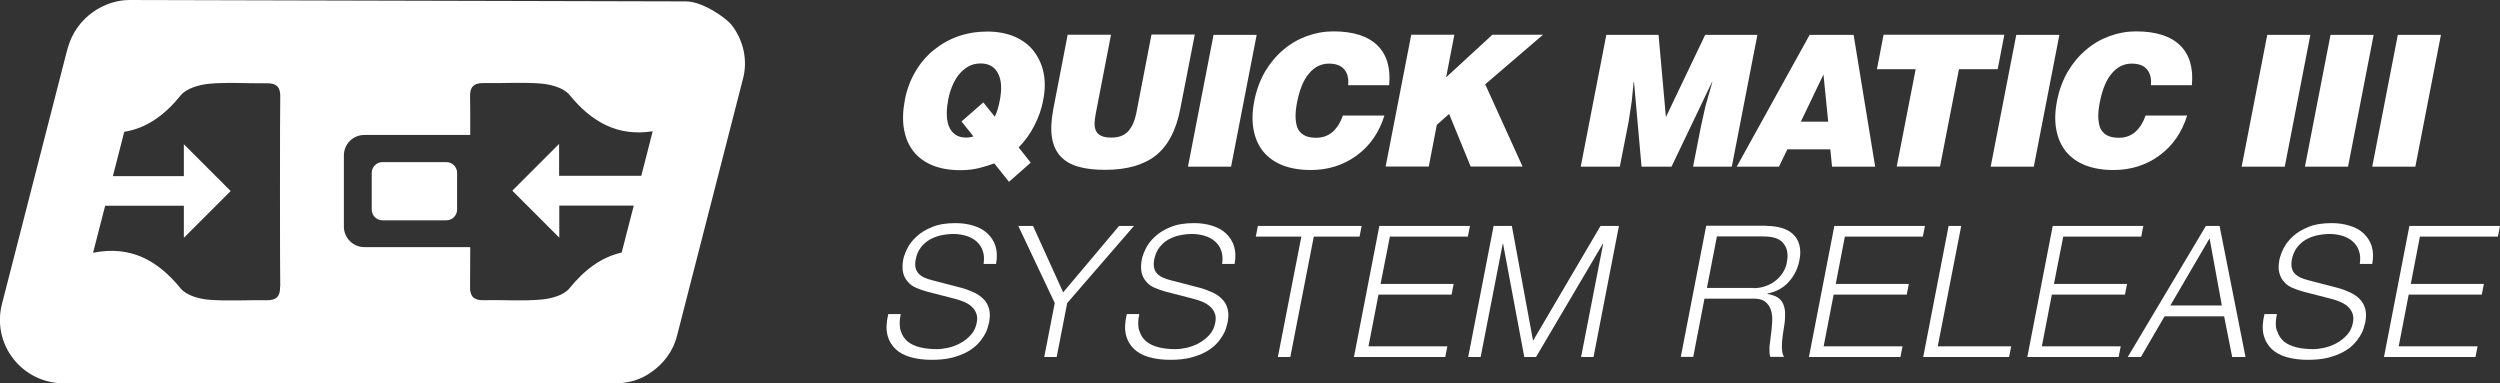
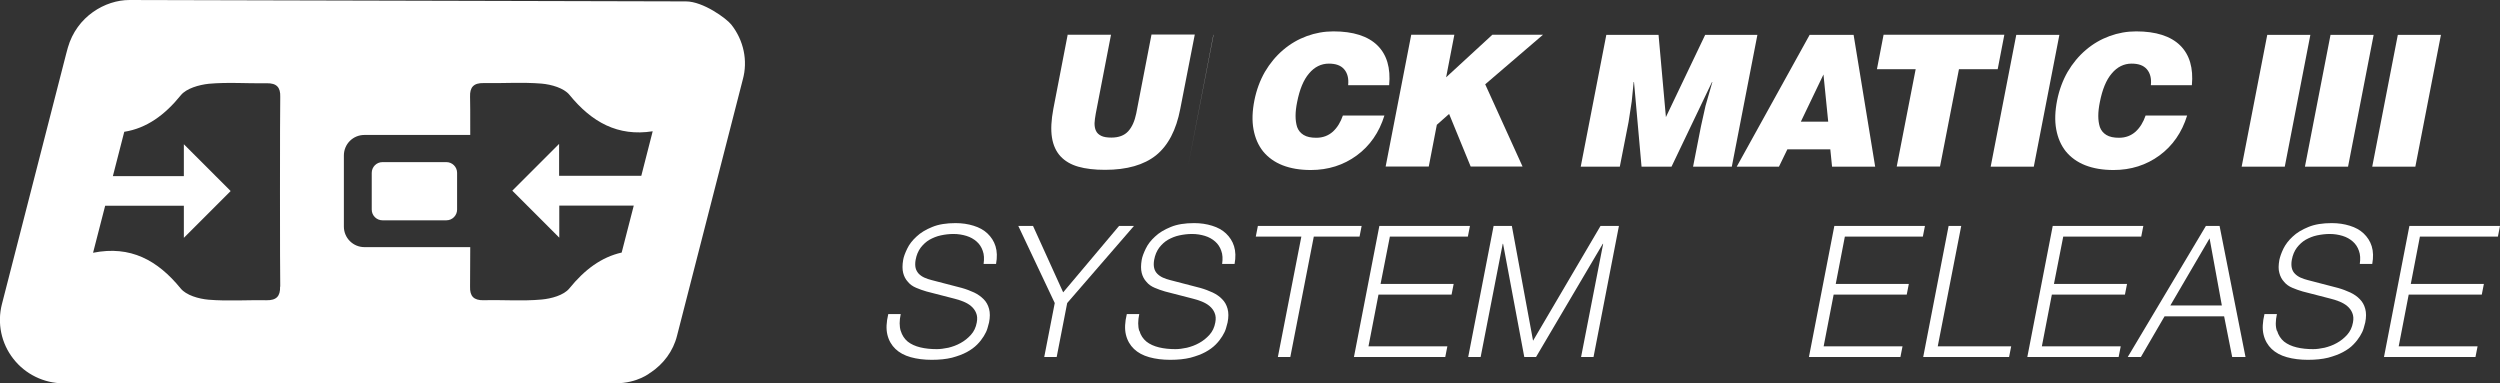
<svg xmlns="http://www.w3.org/2000/svg" id="Layer_1" viewBox="0 0 142.64 21.87">
  <rect x="0" y="0" width="142.64" height="21.87" fill="#333333" stroke="none" />
  <defs>
    <style>.cls-1{fill:#fff;}</style>
  </defs>
  <path class="cls-1" d="M51.39,18.87c.08.26.21.46.4.62.19.15.43.26.72.33.29.07.6.1.94.1.2,0,.41-.03.66-.08.24-.06.47-.14.7-.27.22-.12.42-.28.59-.47.17-.19.28-.42.33-.7.04-.21.03-.39-.04-.55-.06-.15-.16-.28-.29-.39-.13-.11-.28-.19-.45-.26-.17-.07-.34-.12-.5-.16l-1.59-.41c-.21-.06-.4-.13-.59-.21-.19-.08-.35-.19-.47-.34-.13-.14-.22-.31-.27-.51-.05-.2-.05-.45,0-.74.03-.18.11-.39.23-.64s.29-.47.53-.69c.23-.22.53-.4.9-.55.36-.15.81-.22,1.33-.22.37,0,.71.05,1.03.15.32.1.58.24.79.44.21.2.37.44.46.73.09.29.1.63.03,1.01h-.71c.04-.29.03-.54-.05-.75-.07-.21-.19-.39-.35-.53-.16-.14-.35-.25-.58-.32s-.47-.11-.74-.11c-.25,0-.49.03-.72.08-.24.05-.45.14-.65.25-.19.11-.36.27-.5.45-.14.19-.24.42-.29.7-.03.17-.03.33,0,.46s.1.24.18.33c.09.09.19.16.32.22.13.06.26.1.41.14l1.73.45c.25.07.48.16.7.26.21.1.39.23.54.38.15.15.25.33.31.55.06.22.06.48,0,.78-.02.08-.05.2-.09.33-.04.14-.11.29-.21.45-.1.16-.22.32-.38.48s-.35.3-.59.43c-.24.13-.52.23-.85.32-.33.08-.71.12-1.15.12s-.84-.05-1.2-.15-.65-.26-.87-.47c-.22-.21-.38-.48-.46-.81-.08-.33-.06-.72.05-1.18h.71c-.08.38-.08.7,0,.96Z" />
  <path class="cls-1" d="M58.1,12.89h.84l1.72,3.79,3.19-3.79h.85l-3.81,4.4-.6,3.08h-.71l.6-3.08-2.08-4.4Z" />
  <path class="cls-1" d="M65.01,18.87c.07.26.21.46.4.62.19.15.43.26.72.33.29.07.6.1.94.1.2,0,.41-.03.65-.08.24-.06.47-.14.7-.27.22-.12.42-.28.59-.47.17-.19.28-.42.33-.7.04-.21.03-.39-.04-.55-.06-.15-.16-.28-.29-.39-.13-.11-.28-.19-.45-.26-.17-.07-.34-.12-.5-.16l-1.59-.41c-.21-.06-.4-.13-.59-.21-.19-.08-.35-.19-.47-.34-.13-.14-.22-.31-.27-.51-.05-.2-.05-.45,0-.74.03-.18.11-.39.23-.64s.29-.47.53-.69c.23-.22.53-.4.9-.55.36-.15.81-.22,1.33-.22.37,0,.71.05,1.03.15.32.1.58.24.79.44.21.2.37.44.46.73s.1.63.03,1.01h-.71c.04-.29.03-.54-.05-.75-.07-.21-.19-.39-.35-.53-.16-.14-.35-.25-.58-.32s-.47-.11-.74-.11c-.24,0-.49.03-.72.08-.24.05-.45.14-.65.25-.19.11-.36.27-.5.45-.14.19-.24.42-.29.7-.03.17-.03.33,0,.46s.09.24.18.33c.09.09.19.16.32.22.13.06.26.1.41.14l1.73.45c.25.07.48.16.7.26.21.1.4.23.54.38.15.15.25.33.31.55.06.22.06.48,0,.78-.02.08-.05.2-.09.33-.04.14-.11.29-.21.45-.1.16-.22.32-.38.48s-.35.3-.59.43c-.24.13-.52.23-.85.32-.33.08-.71.12-1.15.12s-.84-.05-1.2-.15c-.36-.1-.65-.26-.87-.47-.22-.21-.38-.48-.46-.81-.08-.33-.06-.72.05-1.18h.71c-.08.38-.08.7,0,.96Z" />
  <path class="cls-1" d="M77.69,12.89l-.12.61h-2.61l-1.34,6.87h-.71l1.34-6.87h-2.6l.12-.61h5.92Z" />
  <path class="cls-1" d="M83.87,12.89l-.12.61h-4.45l-.53,2.7h4.17l-.12.61h-4.17l-.57,2.95h4.5l-.12.61h-5.21l1.45-7.48h5.16Z" />
  <path class="cls-1" d="M86.26,12.89l1.21,6.55,3.85-6.55h1.05l-1.45,7.48h-.71l1.26-6.46h-.02l-3.81,6.46h-.67l-1.21-6.46h-.02l-1.26,6.46h-.71l1.45-7.48h1.05Z" />
-   <path class="cls-1" d="M100.79,12.89c.31,0,.59.04.85.11.26.08.48.19.65.35.18.16.3.36.37.61.07.25.08.54.01.88-.09.47-.29.89-.61,1.24-.31.35-.72.57-1.22.67v.02c.23.04.42.1.57.19.14.09.25.21.32.36.07.15.11.32.12.51,0,.19,0,.4-.03.62-.02.12-.04.28-.07.46-.03.18-.05.36-.07.55-.01.18-.02.36,0,.52.01.16.05.29.11.38h-.78c-.03-.07-.05-.16-.05-.26,0-.1,0-.21,0-.31.01-.11.02-.22.04-.32.01-.11.02-.2.03-.27.04-.26.07-.53.08-.79.02-.26,0-.5-.06-.7-.06-.21-.18-.37-.34-.5-.17-.13-.42-.18-.76-.17h-2.7l-.64,3.32h-.71l1.45-7.48h3.42ZM100.05,16.44c.22,0,.43-.03.64-.1.21-.07.4-.16.57-.29.17-.13.32-.28.44-.46.12-.18.21-.38.25-.61.09-.46.03-.82-.19-1.09-.21-.27-.59-.4-1.14-.4h-2.66l-.57,2.94h2.66Z" />
  <path class="cls-1" d="M109.83,12.89l-.12.61h-4.45l-.52,2.7h4.17l-.12.61h-4.17l-.57,2.95h4.5l-.12.61h-5.22l1.45-7.48h5.16Z" />
  <path class="cls-1" d="M111.9,12.89l-1.34,6.87h4.19l-.12.61h-4.9l1.45-7.48h.71Z" />
  <path class="cls-1" d="M122.29,12.89l-.12.61h-4.45l-.53,2.7h4.17l-.12.61h-4.17l-.57,2.95h4.5l-.12.61h-5.21l1.45-7.48h5.16Z" />
  <path class="cls-1" d="M126.64,12.89l1.48,7.48h-.76l-.46-2.32h-3.4l-1.35,2.32h-.75l4.46-7.48h.8ZM126.77,17.43l-.7-3.83-2.24,3.83h2.94Z" />
  <path class="cls-1" d="M129.92,18.87c.08.26.21.46.4.62.19.15.43.26.72.33.29.07.6.1.94.1.2,0,.41-.03.65-.08.24-.06.47-.14.7-.27.22-.12.42-.28.59-.47.17-.19.28-.42.33-.7.04-.21.03-.39-.04-.55-.06-.15-.16-.28-.29-.39-.13-.11-.28-.19-.45-.26-.17-.07-.34-.12-.5-.16l-1.59-.41c-.21-.06-.4-.13-.59-.21-.19-.08-.35-.19-.47-.34-.13-.14-.22-.31-.27-.51-.06-.2-.05-.45,0-.74.04-.18.11-.39.23-.64.12-.24.29-.47.53-.69.23-.22.53-.4.9-.55.36-.15.81-.22,1.33-.22.37,0,.71.05,1.03.15.32.1.58.24.79.44.21.2.37.44.46.73.09.29.1.63.03,1.01h-.71c.04-.29.03-.54-.05-.75-.07-.21-.19-.39-.35-.53-.16-.14-.35-.25-.58-.32-.23-.07-.47-.11-.74-.11-.24,0-.48.03-.72.08-.24.05-.45.14-.65.25-.19.11-.36.27-.5.45-.14.19-.24.42-.29.7-.03.17-.03.33,0,.46.03.13.09.24.18.33.09.09.19.16.32.22.13.06.26.1.41.14l1.73.45c.25.07.48.16.7.26.21.1.4.23.54.38.15.15.25.33.31.55.06.22.06.48,0,.78-.02.08-.05.2-.09.33-.04.14-.11.29-.21.45-.1.16-.22.32-.38.48-.15.16-.35.3-.59.43-.24.13-.52.23-.85.32-.33.08-.71.12-1.15.12s-.84-.05-1.2-.15c-.36-.1-.65-.26-.87-.47-.22-.21-.38-.48-.46-.81-.08-.33-.06-.72.05-1.18h.71c-.08.38-.09.7,0,.96Z" />
  <path class="cls-1" d="M142.64,12.89l-.12.61h-4.45l-.52,2.7h4.17l-.12.61h-4.17l-.57,2.95h4.5l-.12.61h-5.22l1.45-7.48h5.16Z" />
  <path class="cls-1" d="M21.82,9.25h3.65c.33,0,.61.27.61.61v2.1c0,.33-.27.61-.61.61h-3.65c-.33,0-.61-.27-.61-.61v-2.1c0-.33.27-.61.61-.61Z" />
-   <path class="cls-1" d="M57.55,10.35l-.82-1.03c-.26.1-.55.19-.87.27-.32.08-.68.12-1.07.12-.59,0-1.12-.09-1.57-.27-.45-.18-.82-.45-1.09-.79-.28-.35-.46-.77-.55-1.27s-.07-1.06.05-1.69c.11-.58.31-1.11.59-1.59.28-.48.63-.9,1.05-1.24.42-.34.89-.61,1.41-.79.52-.18,1.07-.27,1.65-.27s1.12.1,1.58.3c.45.2.82.48,1.09.84.27.36.46.78.55,1.25.09.48.08.99-.03,1.53-.09.49-.26.97-.5,1.44-.24.47-.54.89-.9,1.25l.69.87-1.25,1.1ZM56.11,5.85l.65.81c.12-.25.22-.57.29-.96.12-.64.09-1.15-.11-1.52-.19-.37-.53-.56-.99-.56-.27,0-.5.06-.71.18-.21.12-.39.28-.55.48-.15.2-.28.42-.37.66-.1.24-.17.49-.22.75-.05.27-.08.52-.08.77,0,.25.03.48.1.69.07.21.19.38.36.51.17.13.39.19.67.19.12,0,.25-.02.39-.07l-.68-.85,1.26-1.1Z" />
  <path class="cls-1" d="M60.93,1.98h2.46l-.87,4.5c-.04.21-.06.39-.07.55,0,.16.02.3.08.43.06.13.16.22.3.29.14.07.34.1.58.1.42,0,.74-.12.96-.36.22-.24.37-.58.46-1.02l.87-4.5h2.47l-.83,4.25c-.23,1.2-.69,2.08-1.38,2.64-.69.55-1.66.83-2.91.83-.6,0-1.11-.06-1.53-.18-.42-.12-.76-.32-1.01-.59-.25-.27-.42-.63-.49-1.08-.07-.45-.04-.99.08-1.63l.82-4.24Z" />
-   <path class="cls-1" d="M67.78,9.51l1.46-7.52h2.46l-1.46,7.52h-2.47Z" />
+   <path class="cls-1" d="M67.78,9.51l1.46-7.52h2.46h-2.47Z" />
  <path class="cls-1" d="M76.92,4.86c.04-.39-.04-.69-.23-.91-.19-.22-.48-.32-.87-.32-.44,0-.82.19-1.13.56-.32.37-.54.92-.68,1.63-.06.29-.09.56-.09.79,0,.24.03.45.09.64.07.19.19.34.37.45.18.11.42.16.72.16.38,0,.69-.12.95-.35.25-.23.44-.54.57-.92h2.37c-.3.97-.83,1.73-1.58,2.28-.75.55-1.63.83-2.62.83-.61,0-1.15-.09-1.61-.27-.46-.18-.83-.45-1.11-.79-.28-.35-.46-.77-.55-1.26-.09-.49-.07-1.04.05-1.65.12-.6.32-1.14.6-1.63.29-.49.63-.9,1.04-1.25.41-.35.86-.61,1.35-.79.49-.18,1-.27,1.52-.27,1.13,0,1.97.27,2.51.8.54.53.76,1.29.67,2.27h-2.34Z" />
  <path class="cls-1" d="M80.52,1.98h2.46l-.47,2.43,2.64-2.43h2.89l-3.3,2.83,2.13,4.69h-2.96l-1.23-3-.7.62-.46,2.38h-2.46l1.46-7.52Z" />
  <path class="cls-1" d="M90.19,9.51l1.46-7.52h2.98l.42,4.69,2.24-4.69h2.98l-1.46,7.52h-2.21l.45-2.3.26-1.17.39-1.36h-.02l-2.31,4.83h-1.71l-.43-4.83h-.02l-.11,1.11-.18,1.17-.5,2.55h-2.21Z" />
  <path class="cls-1" d="M99.09,9.51l4.16-7.52h2.51l1.23,7.52h-2.46l-.1-.99h-2.45l-.48.99h-2.41ZM104.04,4.25l-1.29,2.69h1.56l-.27-2.69Z" />
  <path class="cls-1" d="M107.47,1.98h6.89l-.38,1.97h-2.21l-1.08,5.55h-2.47l1.08-5.55h-2.21l.38-1.97Z" />
  <path class="cls-1" d="M113.58,9.51l1.46-7.52h2.46l-1.46,7.52h-2.47Z" />
  <path class="cls-1" d="M122.72,4.86c.04-.39-.04-.69-.23-.91-.19-.22-.48-.32-.87-.32-.44,0-.82.19-1.13.56-.32.37-.54.92-.68,1.63-.06.29-.09.56-.09.79,0,.24.03.45.09.64.07.19.19.34.37.45.18.11.42.16.72.16.38,0,.69-.12.95-.35.25-.23.44-.54.57-.92h2.37c-.3.97-.83,1.73-1.58,2.28-.75.55-1.63.83-2.62.83-.61,0-1.15-.09-1.61-.27-.46-.18-.83-.45-1.11-.79-.28-.35-.46-.77-.55-1.26-.09-.49-.07-1.04.05-1.65.12-.6.32-1.14.6-1.63.29-.49.63-.9,1.04-1.25.41-.35.86-.61,1.35-.79.49-.18,1-.27,1.52-.27,1.13,0,1.97.27,2.51.8.54.53.76,1.29.67,2.27h-2.34Z" />
  <path class="cls-1" d="M127.9,9.51l1.46-7.52h2.46l-1.46,7.52h-2.47Z" />
  <path class="cls-1" d="M131.51,9.51l1.46-7.52h2.46l-1.46,7.52h-2.47Z" />
  <path class="cls-1" d="M135.35,9.51l1.46-7.52h2.46l-1.46,7.52h-2.47Z" />
  <path class="cls-1" d="M37.12,21.26c.73-.49,1.29-1.22,1.51-2.11l3.75-14.61c.3-1.08.05-2.24-.65-3.13-.28-.36-1.62-1.33-2.59-1.33l-31.76-.08c-1.37,0-3,.93-3.51,2.72l-.1.37L.11,17.35c-.28,1.09-.04,2.24.65,3.12.69.89,1.76,1.4,2.86,1.4h31.49c1.28,0,2-.61,2-.61ZM15.98,16.35c.02.55-.21.79-.77.78-1.1-.02-2.21.06-3.31-.03-.56-.05-1.27-.25-1.59-.64-1.32-1.62-2.87-2.46-4.99-2.04,0,0,0,0-.01,0l.69-2.68h4.49v1.83s2.67-2.67,2.67-2.67l-2.67-2.67v1.82h-4.05l.65-2.53c1.27-.2,2.31-.95,3.23-2.09.32-.39,1.04-.59,1.59-.65,1.1-.1,2.21-.01,3.31-.03.56-.01.79.23.77.78-.02.61-.02,10.22,0,10.83ZM29.24,10.89l2.67,2.67v-1.83s4.25,0,4.25,0l-.69,2.68c-1.16.26-2.12.98-2.98,2.04-.32.4-1.04.59-1.59.64-1.09.1-2.2.01-3.31.04-.56.01-.79-.23-.77-.78,0-.17,0-1.05.01-2.25h-6.04c-.64,0-1.17-.52-1.17-1.17v-4.06c0-.65.52-1.17,1.17-1.17h6.04c0-1.16,0-2.02-.01-2.18-.02-.55.21-.79.77-.78,1.1.02,2.21-.06,3.31.03.56.05,1.27.25,1.59.64,1.27,1.56,2.76,2.39,4.75,2.08l-.65,2.54h-4.69v-1.82l-2.67,2.67Z" />
</svg>